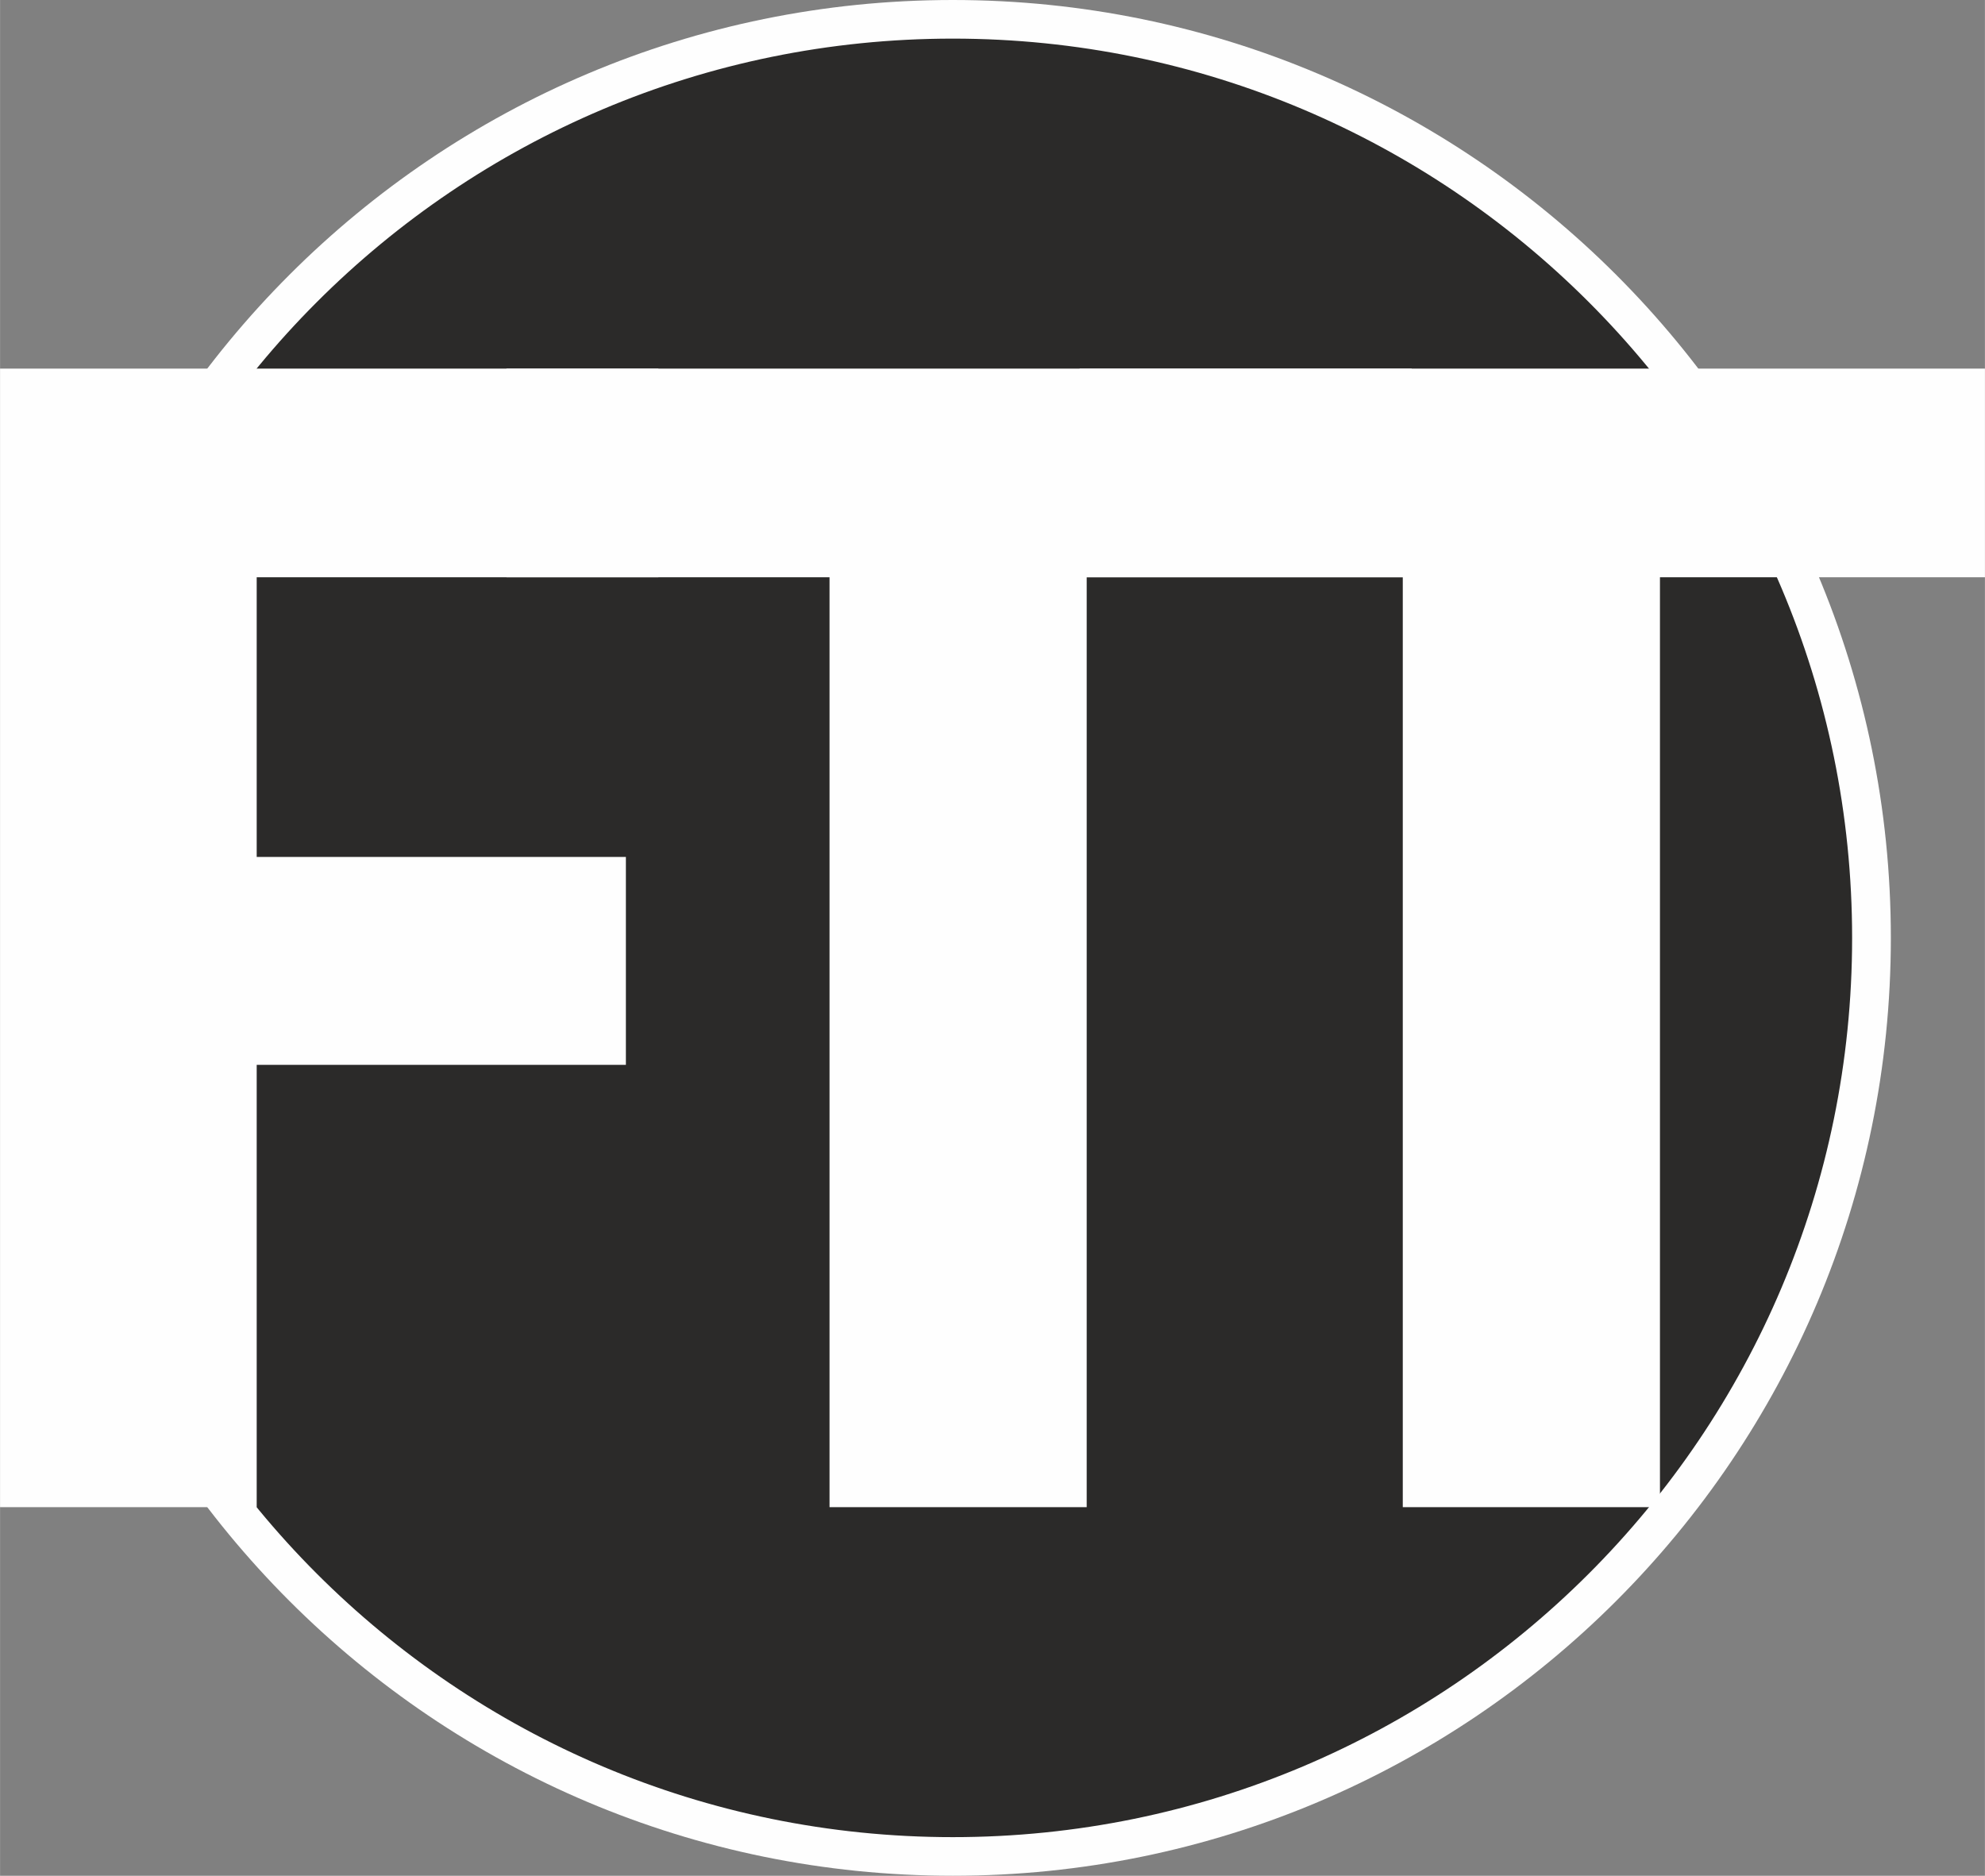
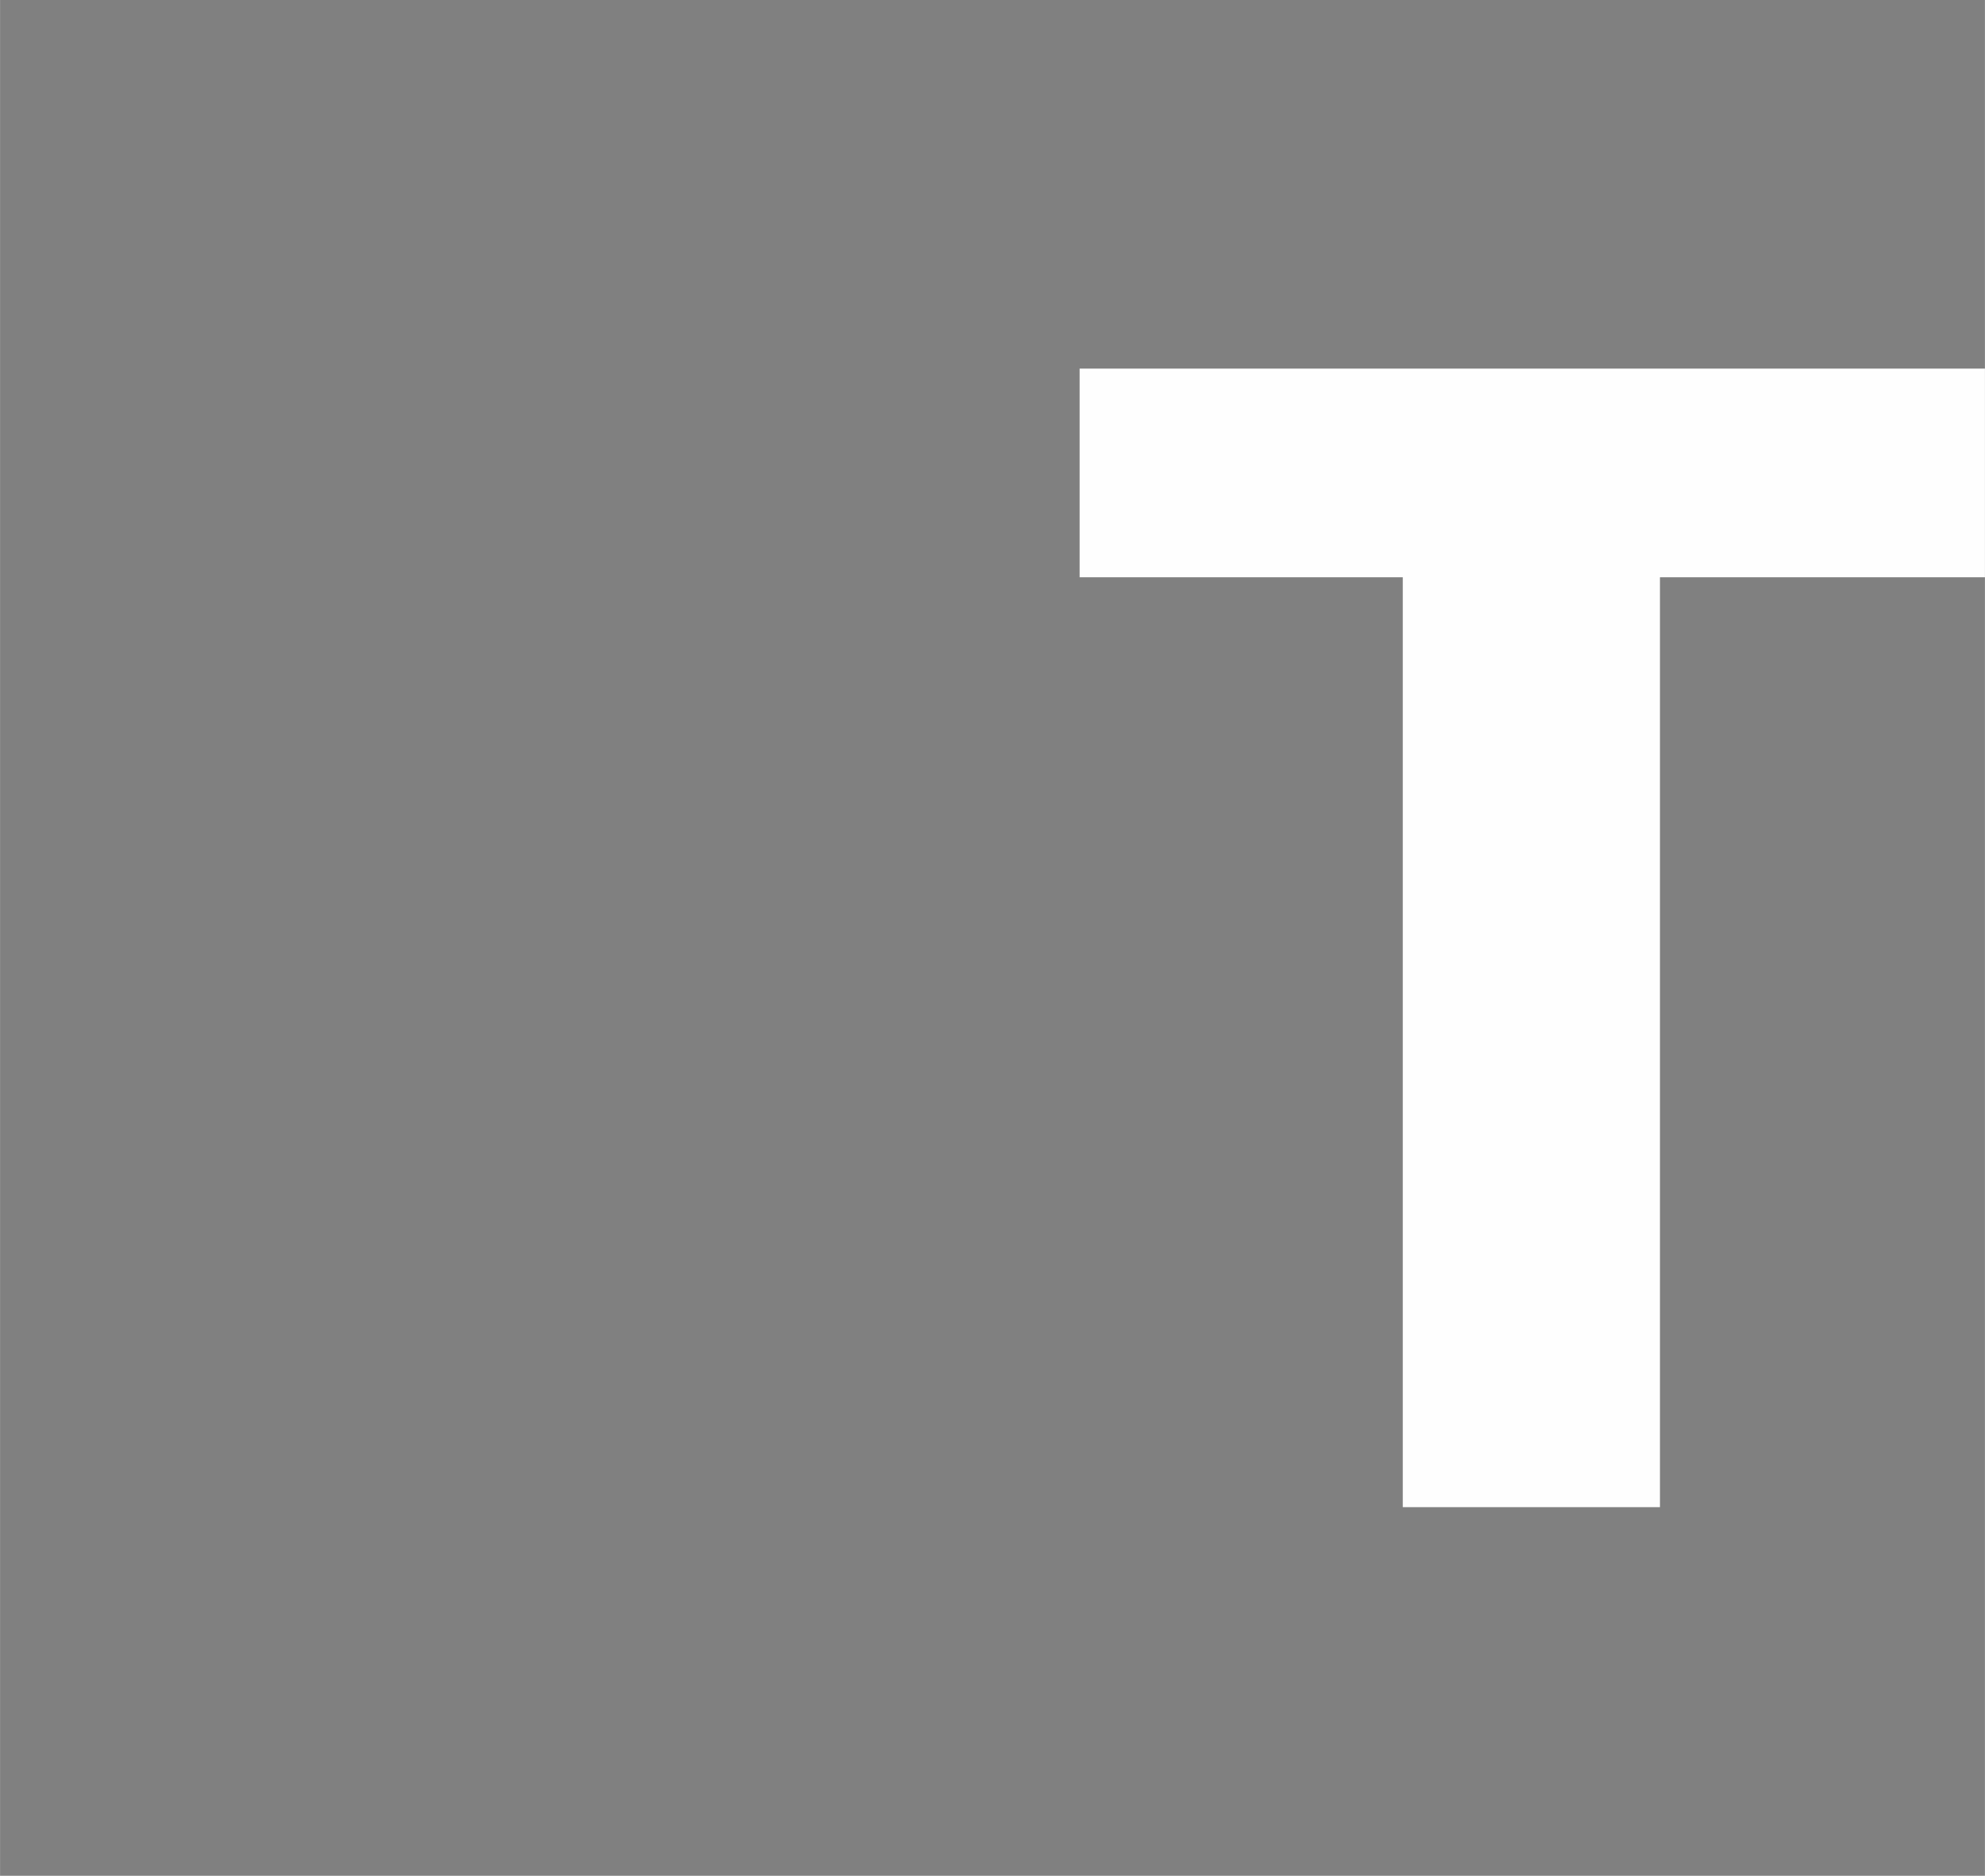
<svg xmlns="http://www.w3.org/2000/svg" xml:space="preserve" width="46.25mm" height="43.71mm" version="1.1" style="shape-rendering:geometricPrecision; text-rendering:geometricPrecision; image-rendering:optimizeQuality; fill-rule:evenodd; clip-rule:evenodd" viewBox="0 0 18500 17485">
  <rect x="0" y="0" width="18500" height="17485" fill="#808080" stroke="none" />
  <defs>
    <style type="text/css">
   
    .str0 {stroke:#2B2A29;stroke-width:20}
    .fil0 {fill:#FEFEFE}
    .fil1 {fill:#2B2A29}
    .fil2 {fill:#FEFEFE;fill-rule:nonzero}
   
  </style>
  </defs>
  <g id="Ebene_x0020_1">
    <g id="_91110864192">
-       <path class="fil0" d="M8880 0c4828,0 8743,3914 8743,8743 0,4828 -3915,8742 -8743,8742 -4828,0 -8743,-3914 -8743,-8742 0,-4829 3915,-8743 8743,-8743z" />
-       <path class="fil1 str0" d="M8880 370c4624,0 8372,3749 8372,8373 0,4623 -3748,8372 -8372,8372 -4624,0 -8372,-3749 -8372,-8372 0,-4624 3748,-8373 8372,-8373z" />
-       <polygon class="fil2" points="6136,5381 2392,5381 2392,7988 5833,7988 5833,9926 2392,9926 2392,14049 0,14049 0,3436 6136,3436 " />
-       <polygon class="fil2" points="13157,5381 10128,5381 10128,14049 7731,14049 7731,5381 4720,5381 4720,3436 13157,3436 " />
      <polygon class="fil2" points="18500,5381 15471,5381 15471,14049 13074,14049 13074,5381 10062,5381 10062,3436 18500,3436 " />
    </g>
  </g>
</svg>